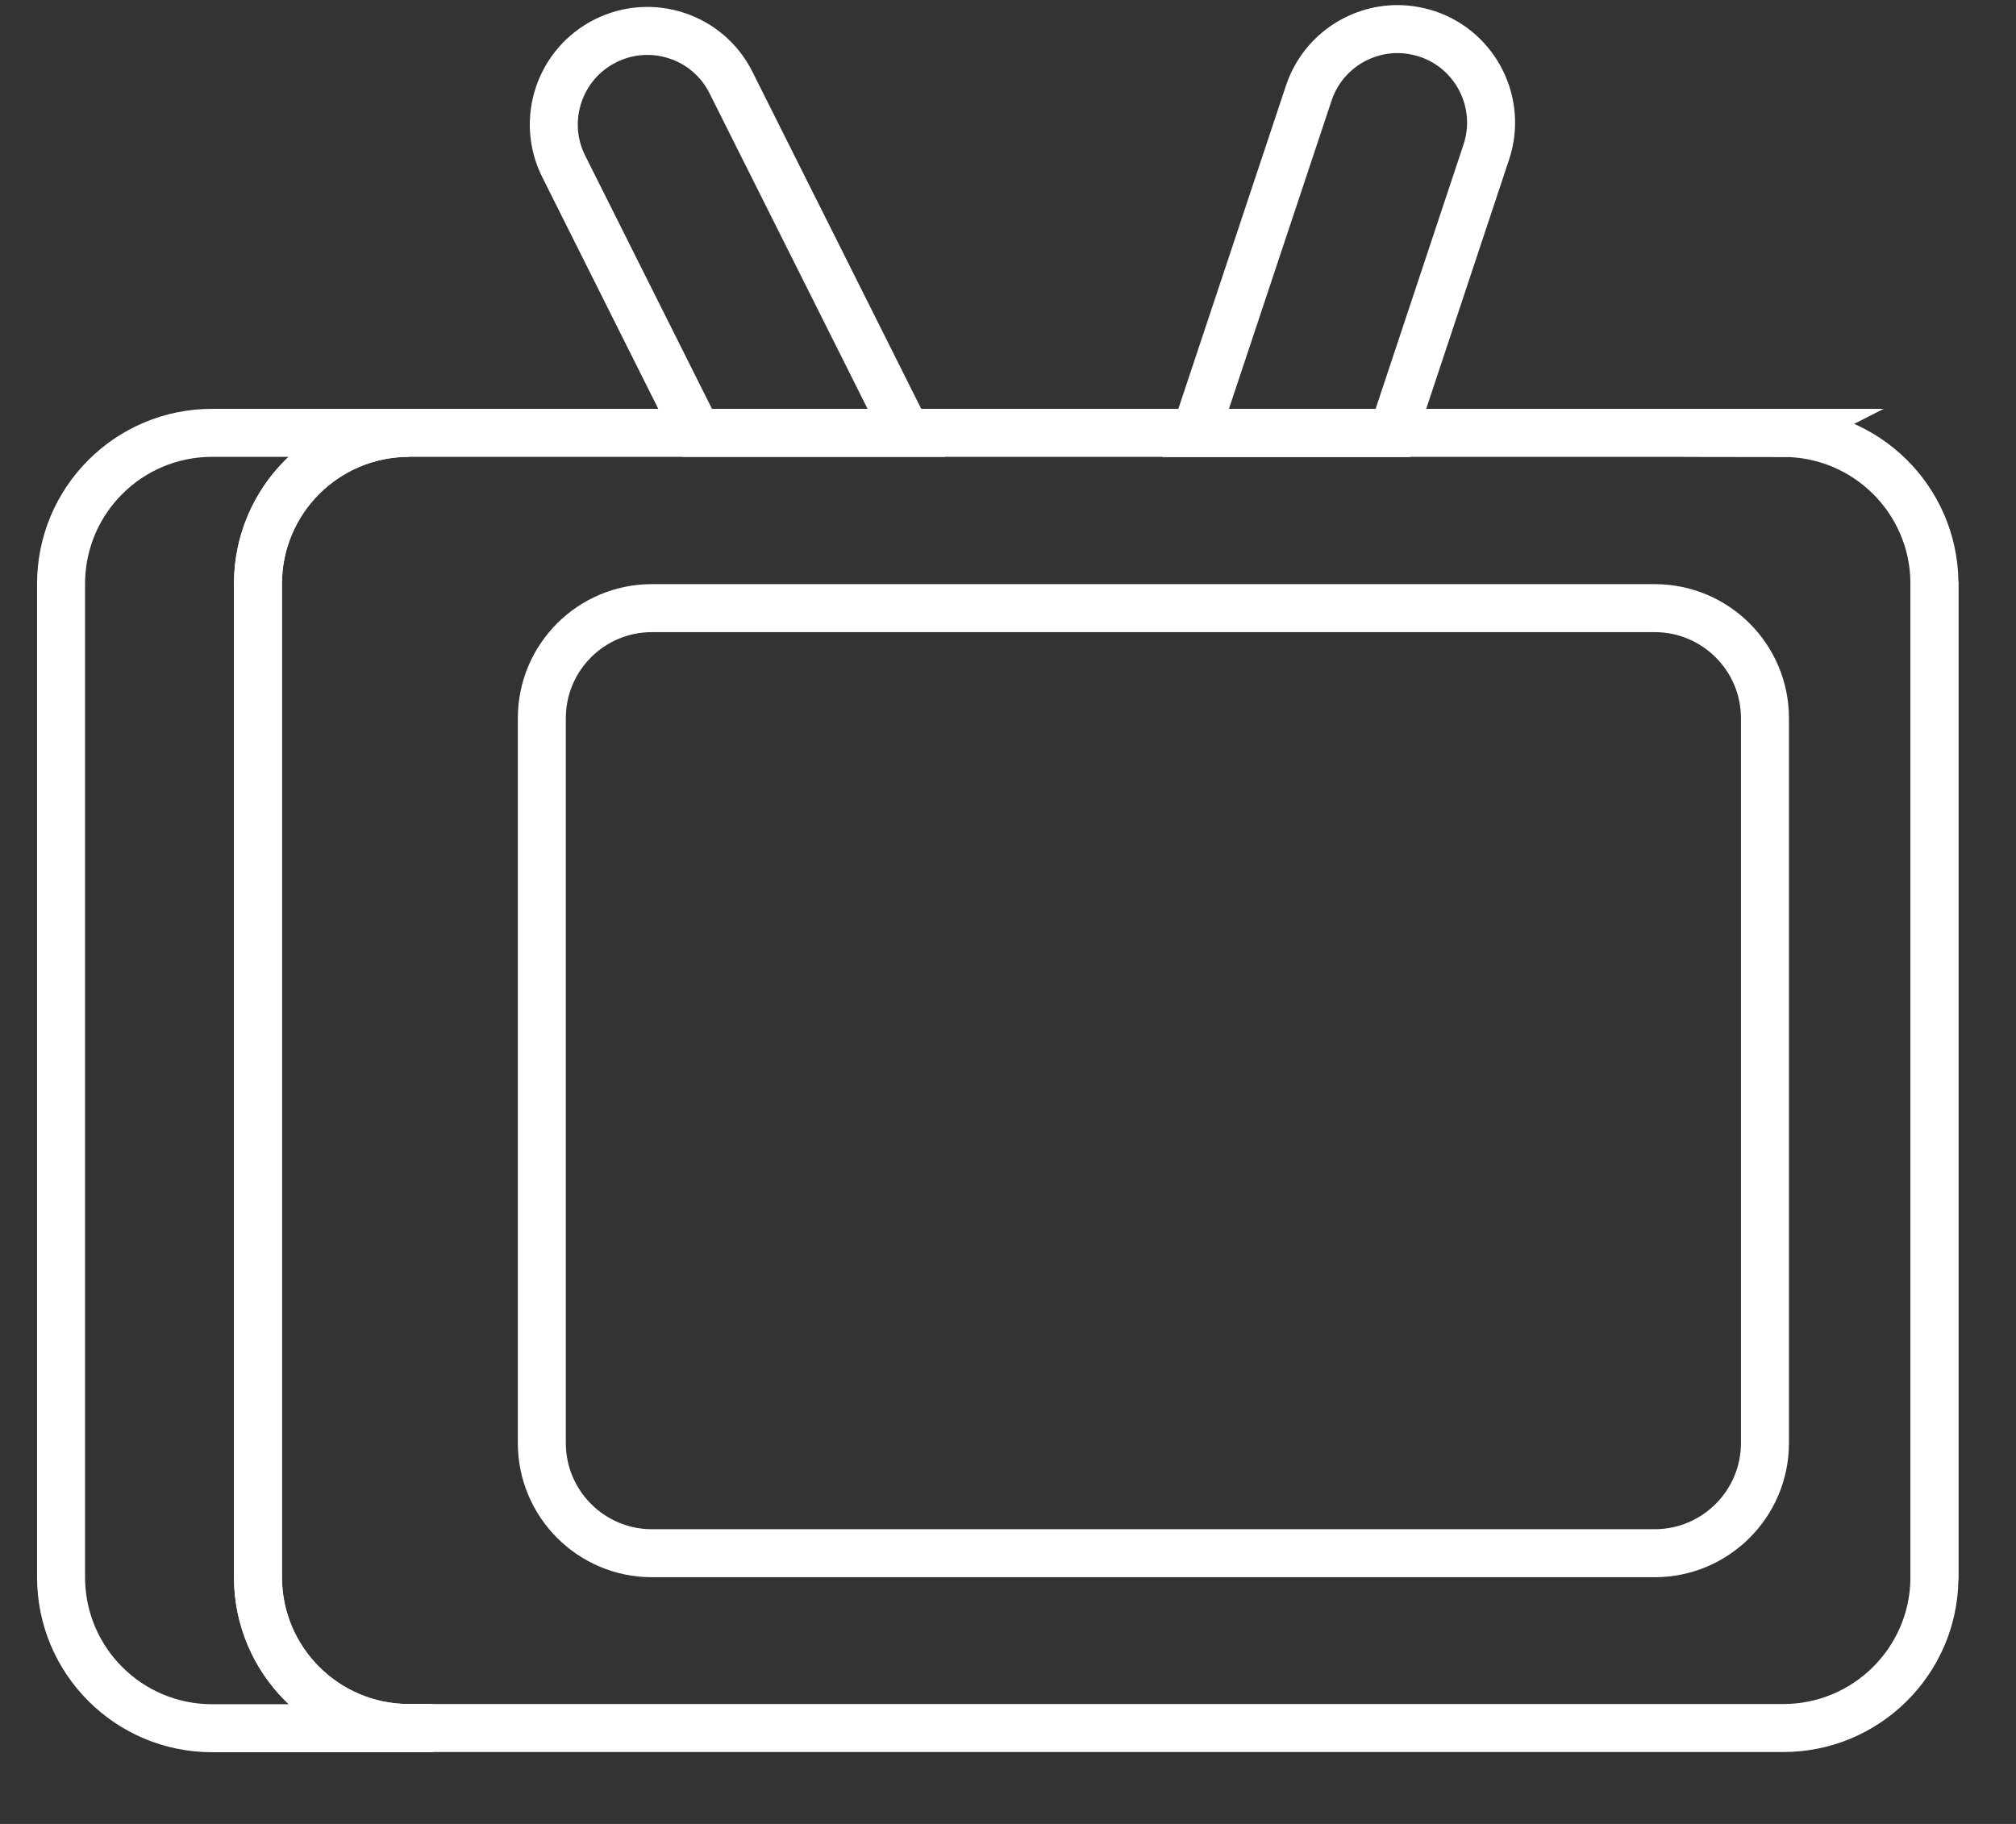
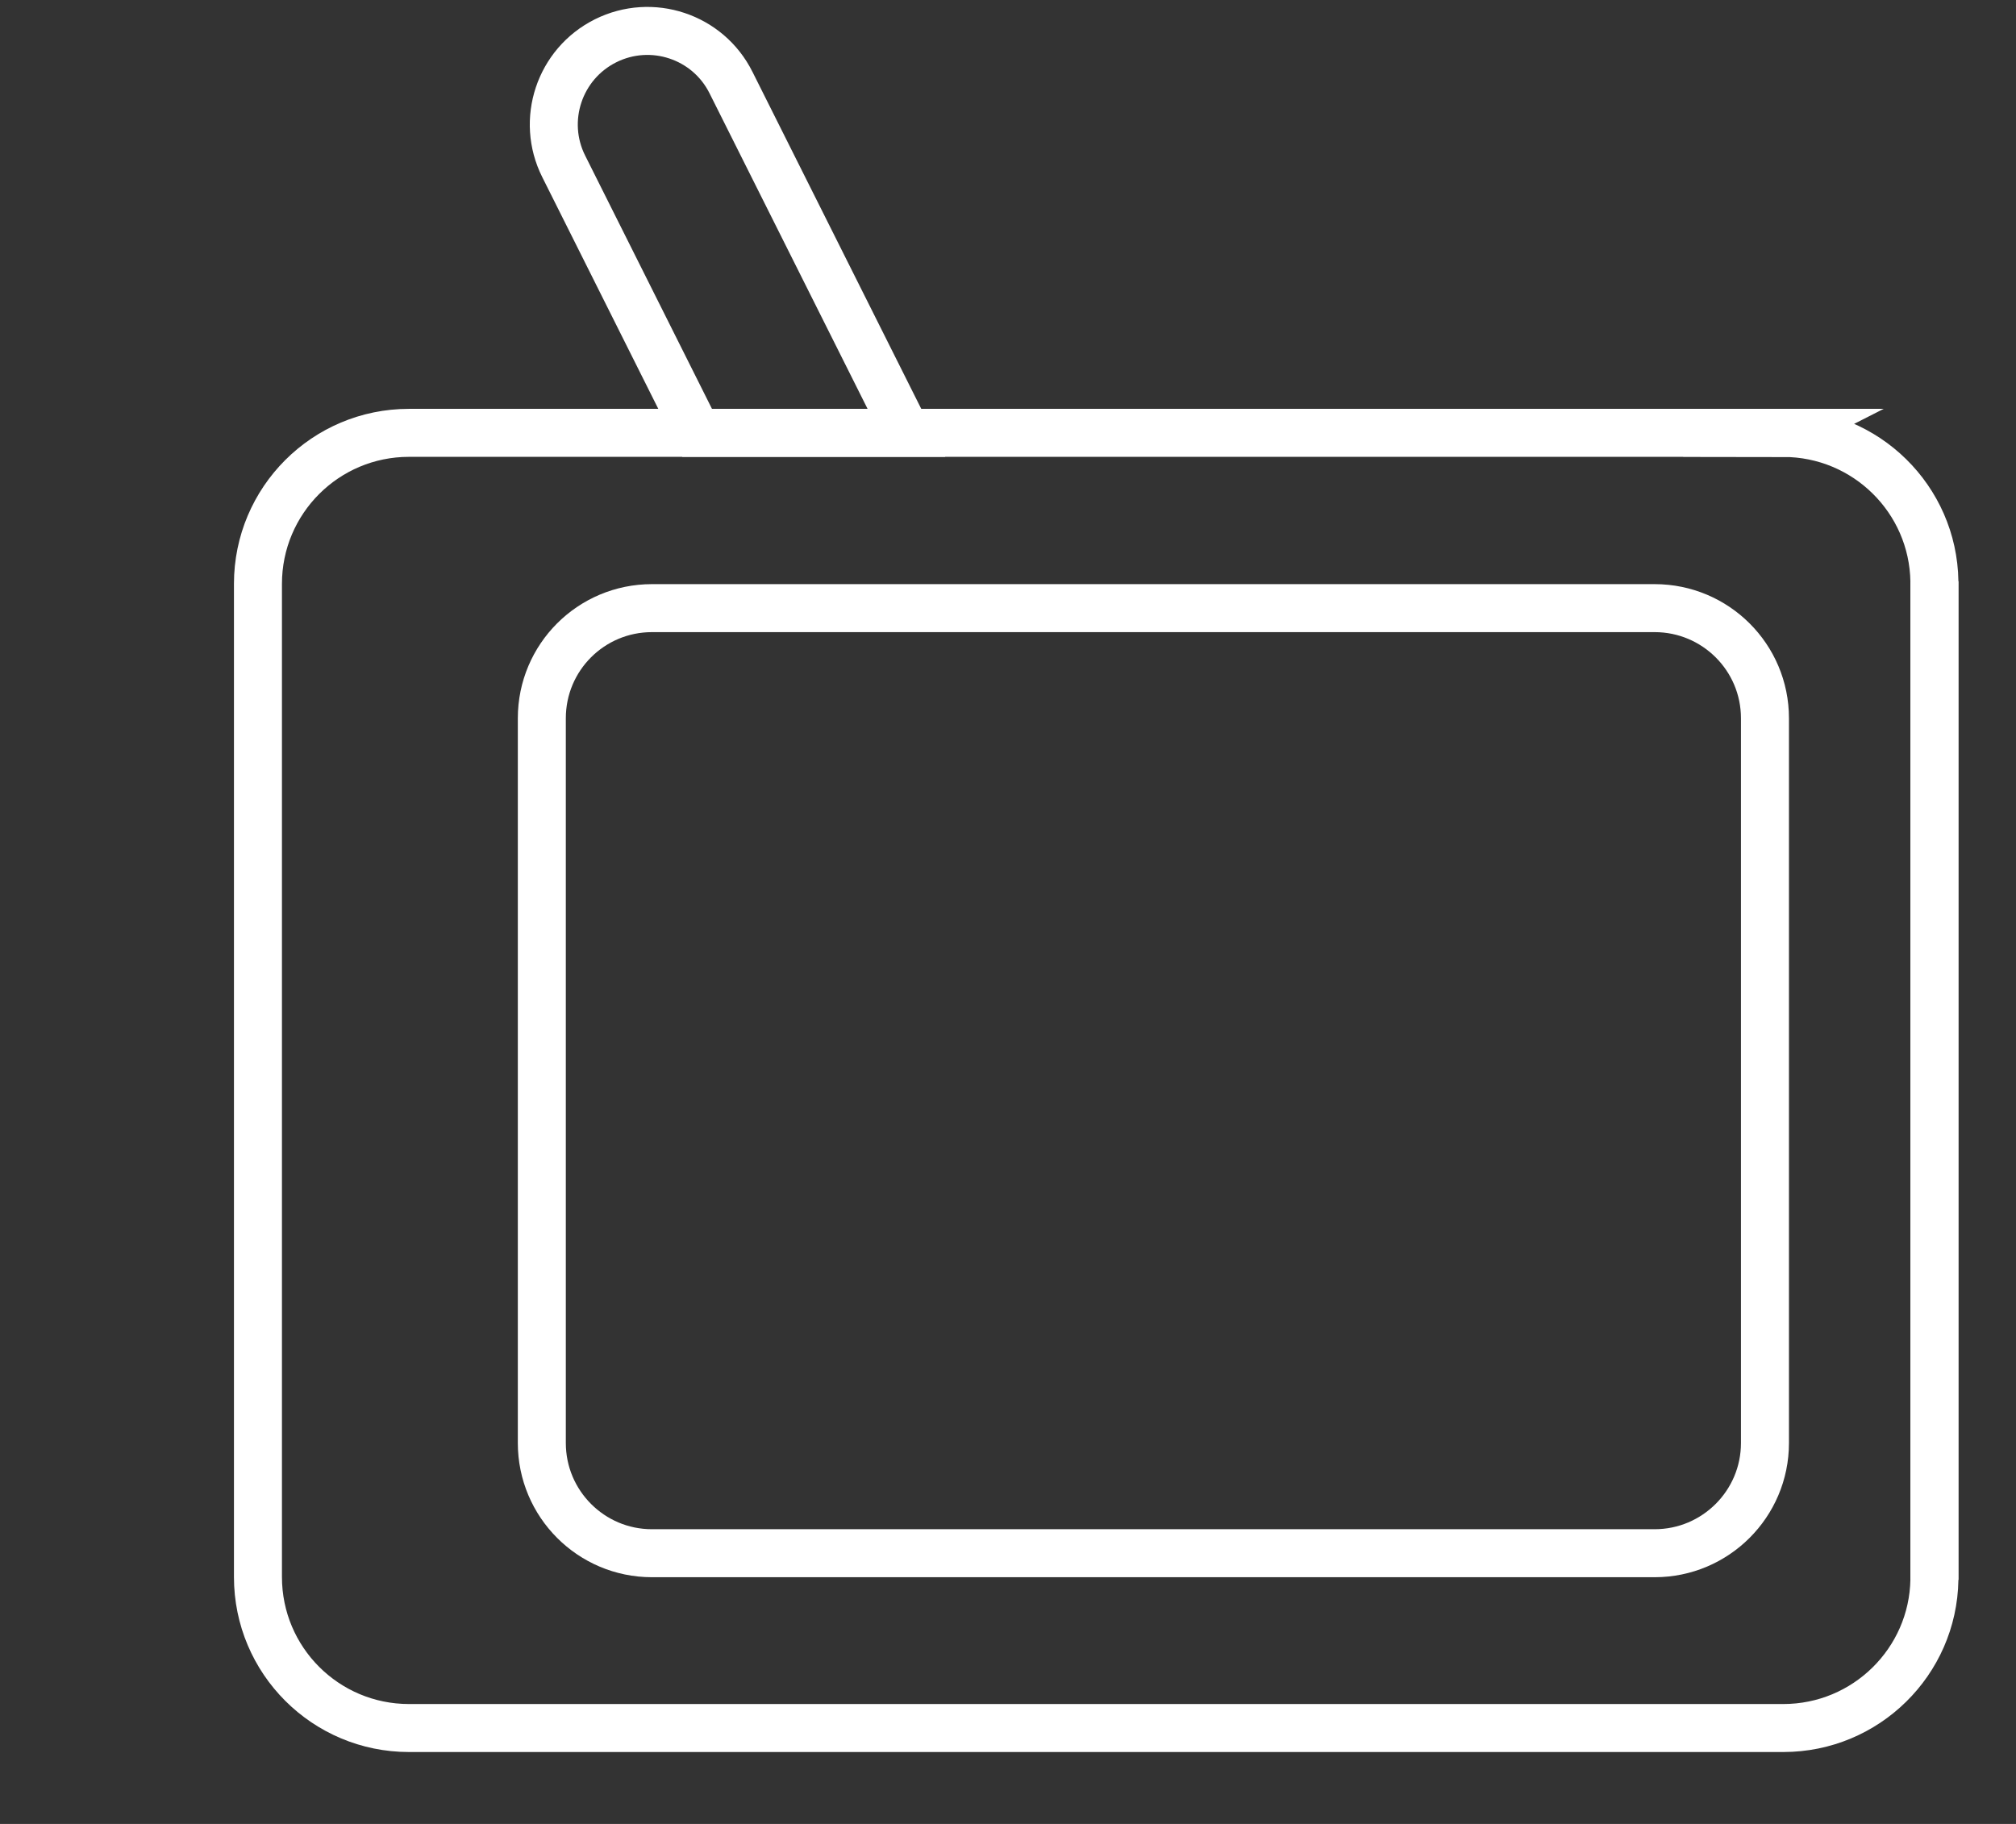
<svg xmlns="http://www.w3.org/2000/svg" width="21" height="19" viewBox="0 0 21 19" fill="none">
  <rect x="0" y="0" width="21" height="19" fill="#333333" stroke="none" />
  <path d="M9.442 4.509H7.262L5.872 1.733C5.631 1.252 5.826 0.666 6.308 0.425C6.789 0.185 7.375 0.379 7.615 0.861L9.442 4.509Z" stroke="white" stroke-width="0.5" stroke-miterlimit="10" />
-   <path d="M15.482 1.585L14.509 4.511H12.454L13.633 0.97C13.768 0.563 14.149 0.303 14.557 0.303C14.659 0.303 14.763 0.32 14.865 0.353C15.376 0.522 15.652 1.076 15.482 1.585Z" stroke="white" stroke-width="0.5" stroke-miterlimit="10" />
  <path d="M18.578 4.509H4.26C3.391 4.509 2.687 5.213 2.687 6.082V16.428C2.687 17.297 3.391 18.001 4.26 18.001H18.576C19.437 18.001 20.136 17.31 20.15 16.456V6.056C20.137 5.2 19.437 4.51 18.576 4.51L18.578 4.509ZM18.385 15.032C18.385 15.665 17.87 16.18 17.236 16.18H6.791C6.157 16.18 5.644 15.665 5.644 15.032V7.482C5.644 6.848 6.157 6.335 6.791 6.335H17.236C17.87 6.335 18.385 6.848 18.385 7.482V15.032Z" stroke="white" stroke-width="0.5" stroke-miterlimit="10" />
  <path d="M20.15 6.082V16.429C20.15 16.429 20.15 16.447 20.15 16.457V6.056C20.15 6.056 20.15 6.074 20.15 6.084V6.082Z" stroke="white" stroke-width="0.5" stroke-miterlimit="10" />
-   <path d="M4.26 18.003H2.209C1.34 18.003 0.636 17.299 0.636 16.43V6.082C0.636 5.213 1.34 4.509 2.209 4.509H4.26C3.391 4.509 2.687 5.213 2.687 6.082V16.428C2.687 17.297 3.391 18.001 4.26 18.001V18.003Z" stroke="white" stroke-width="0.5" stroke-miterlimit="10" />
</svg>